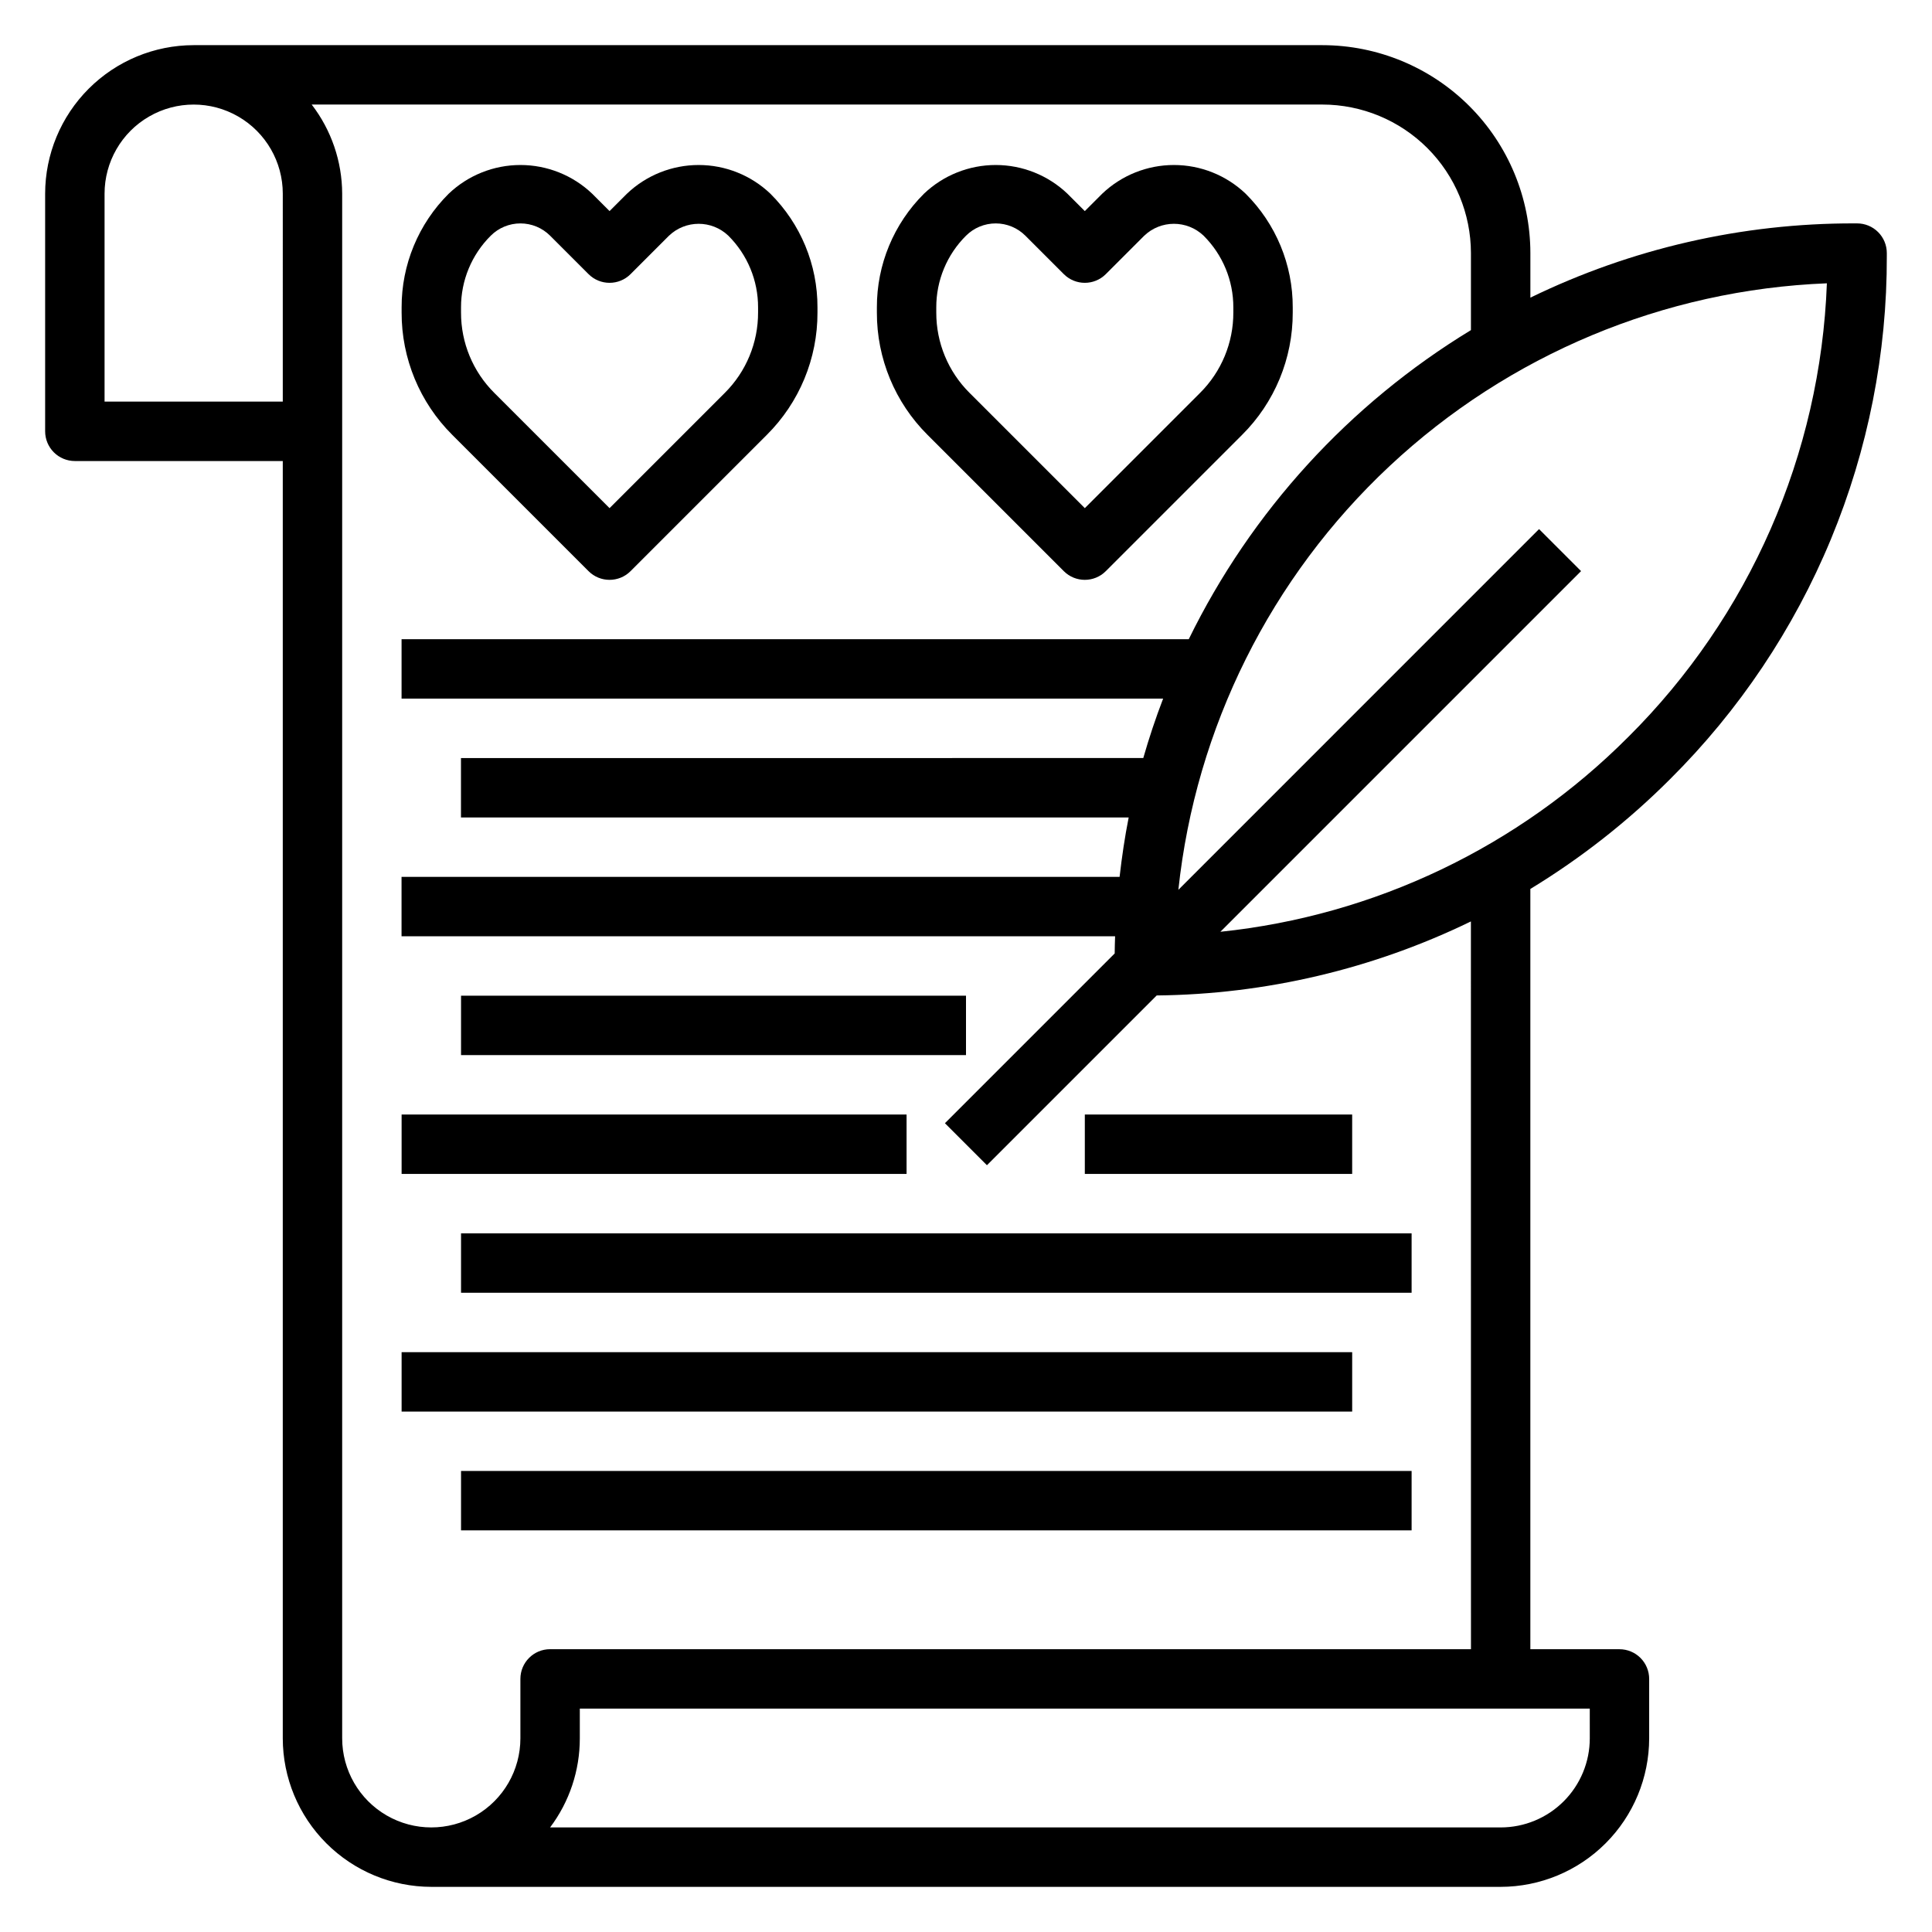
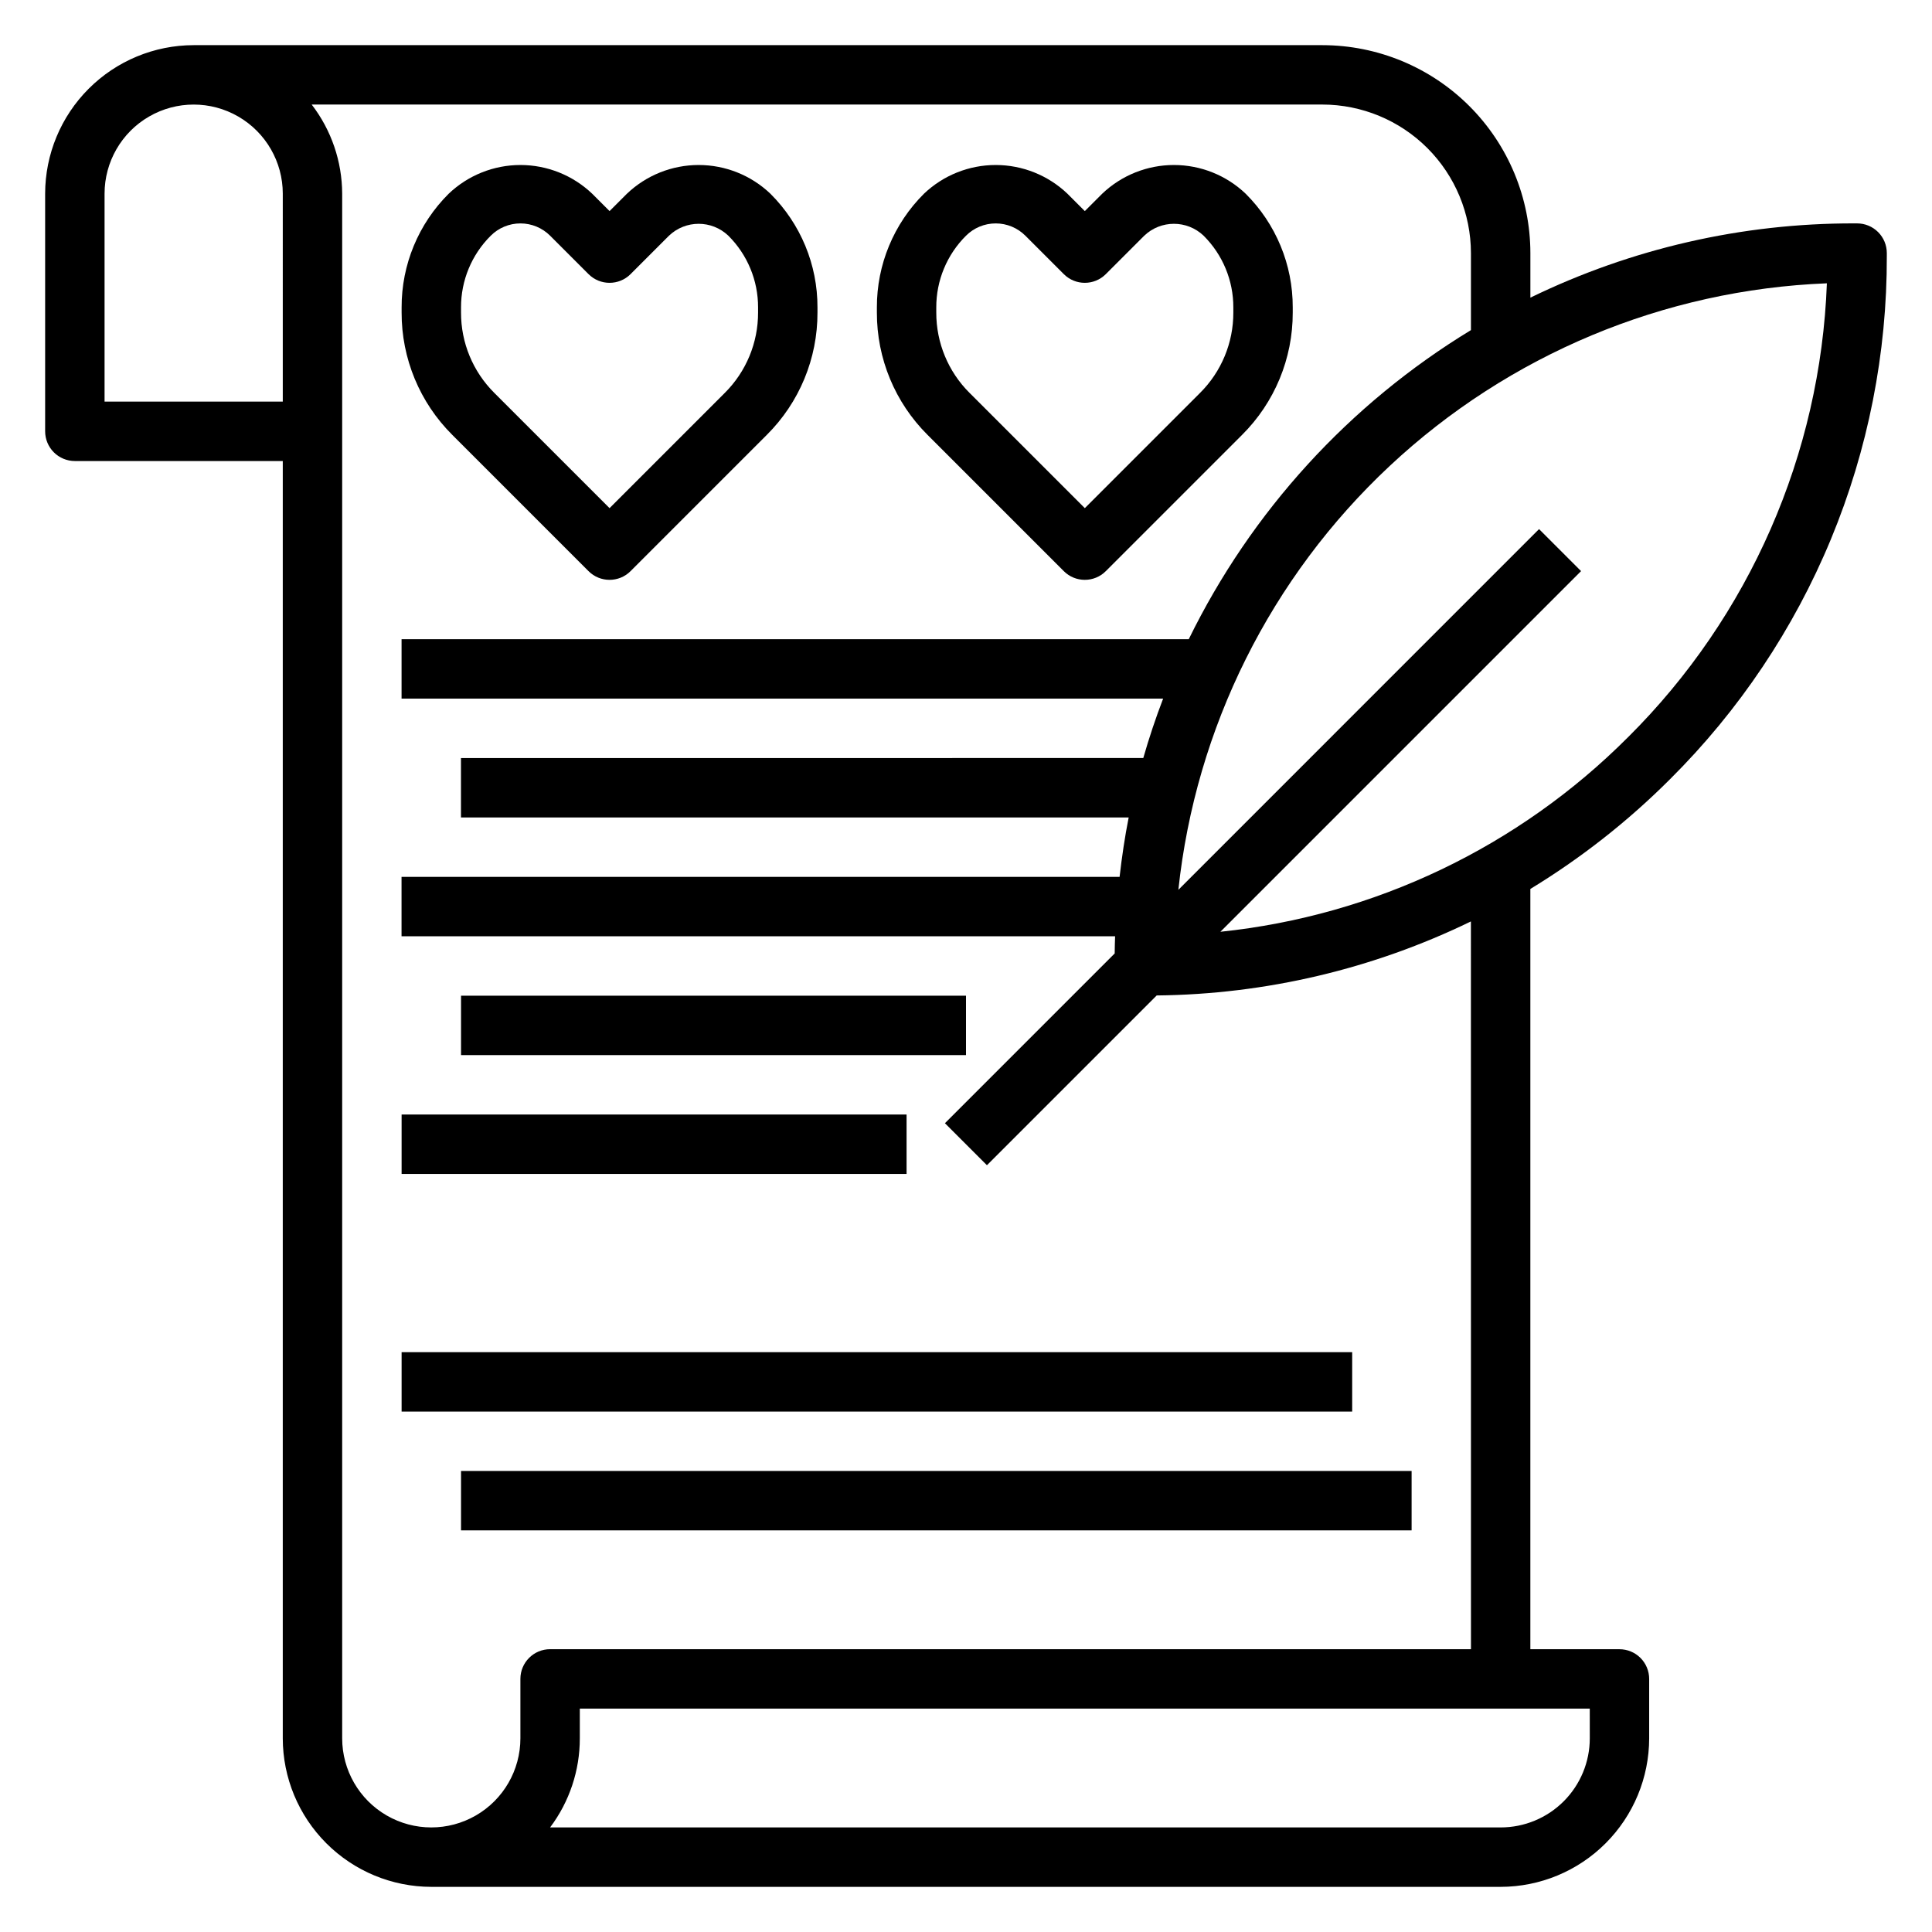
<svg xmlns="http://www.w3.org/2000/svg" fill="#000000" width="800px" height="800px" version="1.1" viewBox="144 144 512 512">
  <g>
    <path d="m636.16 203.2h-0.789c-29.727-0.059-59.074 6.672-85.805 19.68v-11.809c-0.016-14.609-5.828-28.617-16.156-38.945-10.332-10.332-24.34-16.141-38.949-16.16h-299.14c-10.434 0.012-20.438 4.164-27.816 11.543-7.379 7.379-11.531 17.383-11.543 27.816v62.977c0 2.09 0.832 4.09 2.305 5.566 1.477 1.477 3.481 2.309 5.566 2.309h55.105v338.5c0.012 10.434 4.164 20.438 11.543 27.816 7.379 7.379 17.383 11.531 27.816 11.543h283.39c10.434-0.012 20.438-4.164 27.816-11.543 7.379-7.379 11.531-17.383 11.543-27.816v-15.746c0-2.086-0.828-4.09-2.305-5.566s-3.481-2.305-5.566-2.305h-23.617v-201.48c13.473-8.195 25.91-17.973 37.055-29.125 18.258-18.16 32.734-39.758 42.59-63.547 9.855-23.789 14.891-49.301 14.82-75.051v-0.785c0-2.09-0.828-4.09-2.305-5.566-1.477-1.477-3.481-2.305-5.566-2.305zm-417.22 47.23h-47.23v-55.105c0-8.434 4.5-16.23 11.809-20.449 7.305-4.219 16.309-4.219 23.613 0 7.309 4.219 11.809 12.016 11.809 20.449zm346.37 354.24c0 6.262-2.488 12.27-6.918 16.699-4.43 4.43-10.438 6.918-16.699 6.918h-251.91c5.125-6.809 7.887-15.098 7.875-23.617v-7.871h267.65zm-31.488-23.617h-244.04c-4.348 0-7.871 3.523-7.871 7.871v15.746c0 8.438-4.5 16.234-11.809 20.453-7.305 4.219-16.309 4.219-23.617 0-7.305-4.219-11.805-12.016-11.805-20.453v-409.35c-0.031-8.543-2.867-16.84-8.078-23.613h267.85c10.438 0.012 20.441 4.164 27.82 11.539 7.379 7.379 11.527 17.387 11.543 27.82v20.422-0.004c-32.246 19.602-58.195 48.027-74.785 81.918h-208.61v15.742h201.82c-1.977 5.164-3.731 10.41-5.258 15.742l-180.82 0.004v15.742h176.95c-1.031 5.188-1.801 10.445-2.41 15.742l-190.29 0.004v15.742h189.1c-0.055 1.512-0.094 3.031-0.109 4.551l-44.988 44.988 11.133 11.133 44.988-44.988h-0.004c28.867-0.297 57.309-6.996 83.273-19.617zm41.668-241.73h-0.004c-29.016 29.117-67.18 47.344-108.07 51.609l95.582-95.582-11.133-11.133-95.586 95.594c4.586-42.961 24.469-82.836 56.023-112.34 31.555-29.512 72.668-46.684 115.84-48.391-1.688 45.305-20.508 88.281-52.656 120.25z" />
    <path d="m299.97 295.36c3.074 3.074 8.059 3.074 11.133 0l36.102-36.102h-0.004c8.637-8.582 13.477-20.266 13.438-32.441v-1.344c0.035-11.312-4.461-22.168-12.484-30.145-5.121-4.879-11.926-7.602-19.004-7.602-7.074 0-13.879 2.723-19 7.602l-4.613 4.613-4.613-4.613c-5.125-4.879-11.93-7.602-19.004-7.602s-13.879 2.723-19.004 7.602c-8.023 7.977-12.52 18.832-12.484 30.145v1.344c-0.035 12.176 4.805 23.859 13.438 32.441zm-33.793-69.887c-0.023-7.133 2.812-13.977 7.871-19.004 2.086-2.09 4.918-3.262 7.871-3.262s5.785 1.172 7.871 3.262l10.18 10.18c3.074 3.07 8.059 3.07 11.133 0l10.176-10.18c4.406-4.211 11.34-4.211 15.746 0 5.055 5.031 7.891 11.875 7.871 19.012v1.336c0.023 8-3.152 15.672-8.824 21.312l-30.535 30.535-30.535-30.535c-5.672-5.641-8.852-13.312-8.824-21.312z" />
    <path d="m425.92 295.36c3.074 3.074 8.055 3.074 11.129 0l36.102-36.102c8.637-8.582 13.473-20.266 13.438-32.441v-1.344c0.035-11.312-4.461-22.168-12.484-30.145-5.121-4.879-11.926-7.602-19.004-7.602-7.074 0-13.879 2.723-19 7.602l-4.613 4.613-4.613-4.613c-5.125-4.879-11.93-7.602-19.004-7.602-7.074 0-13.879 2.723-19.004 7.602-8.023 7.977-12.52 18.832-12.484 30.145v1.344c-0.035 12.176 4.805 23.859 13.438 32.441zm-33.797-69.887c-0.02-7.133 2.816-13.977 7.875-19.004 2.086-2.09 4.918-3.262 7.871-3.262s5.785 1.172 7.871 3.262l10.18 10.18c3.074 3.07 8.055 3.07 11.129 0l10.18-10.18c4.402-4.211 11.34-4.211 15.746 0 5.055 5.031 7.891 11.875 7.871 19.012v1.336c0.023 8-3.152 15.672-8.824 21.312l-30.535 30.535-30.535-30.535h-0.004c-5.672-5.641-8.848-13.312-8.824-21.312z" />
    <path d="m266.18 407.87h133.82v15.742h-133.82z" />
    <path d="m250.43 439.36h133.82v15.742h-133.82z" />
-     <path d="m266.18 470.85h251.91v15.742h-251.91z" />
-     <path d="m431.49 439.36h70.848v15.742h-70.848z" />
    <path d="m250.43 502.34h251.91v15.742h-251.91z" />
    <path d="m266.18 533.82h251.91v15.742h-251.91z" />
  </g>
</svg>